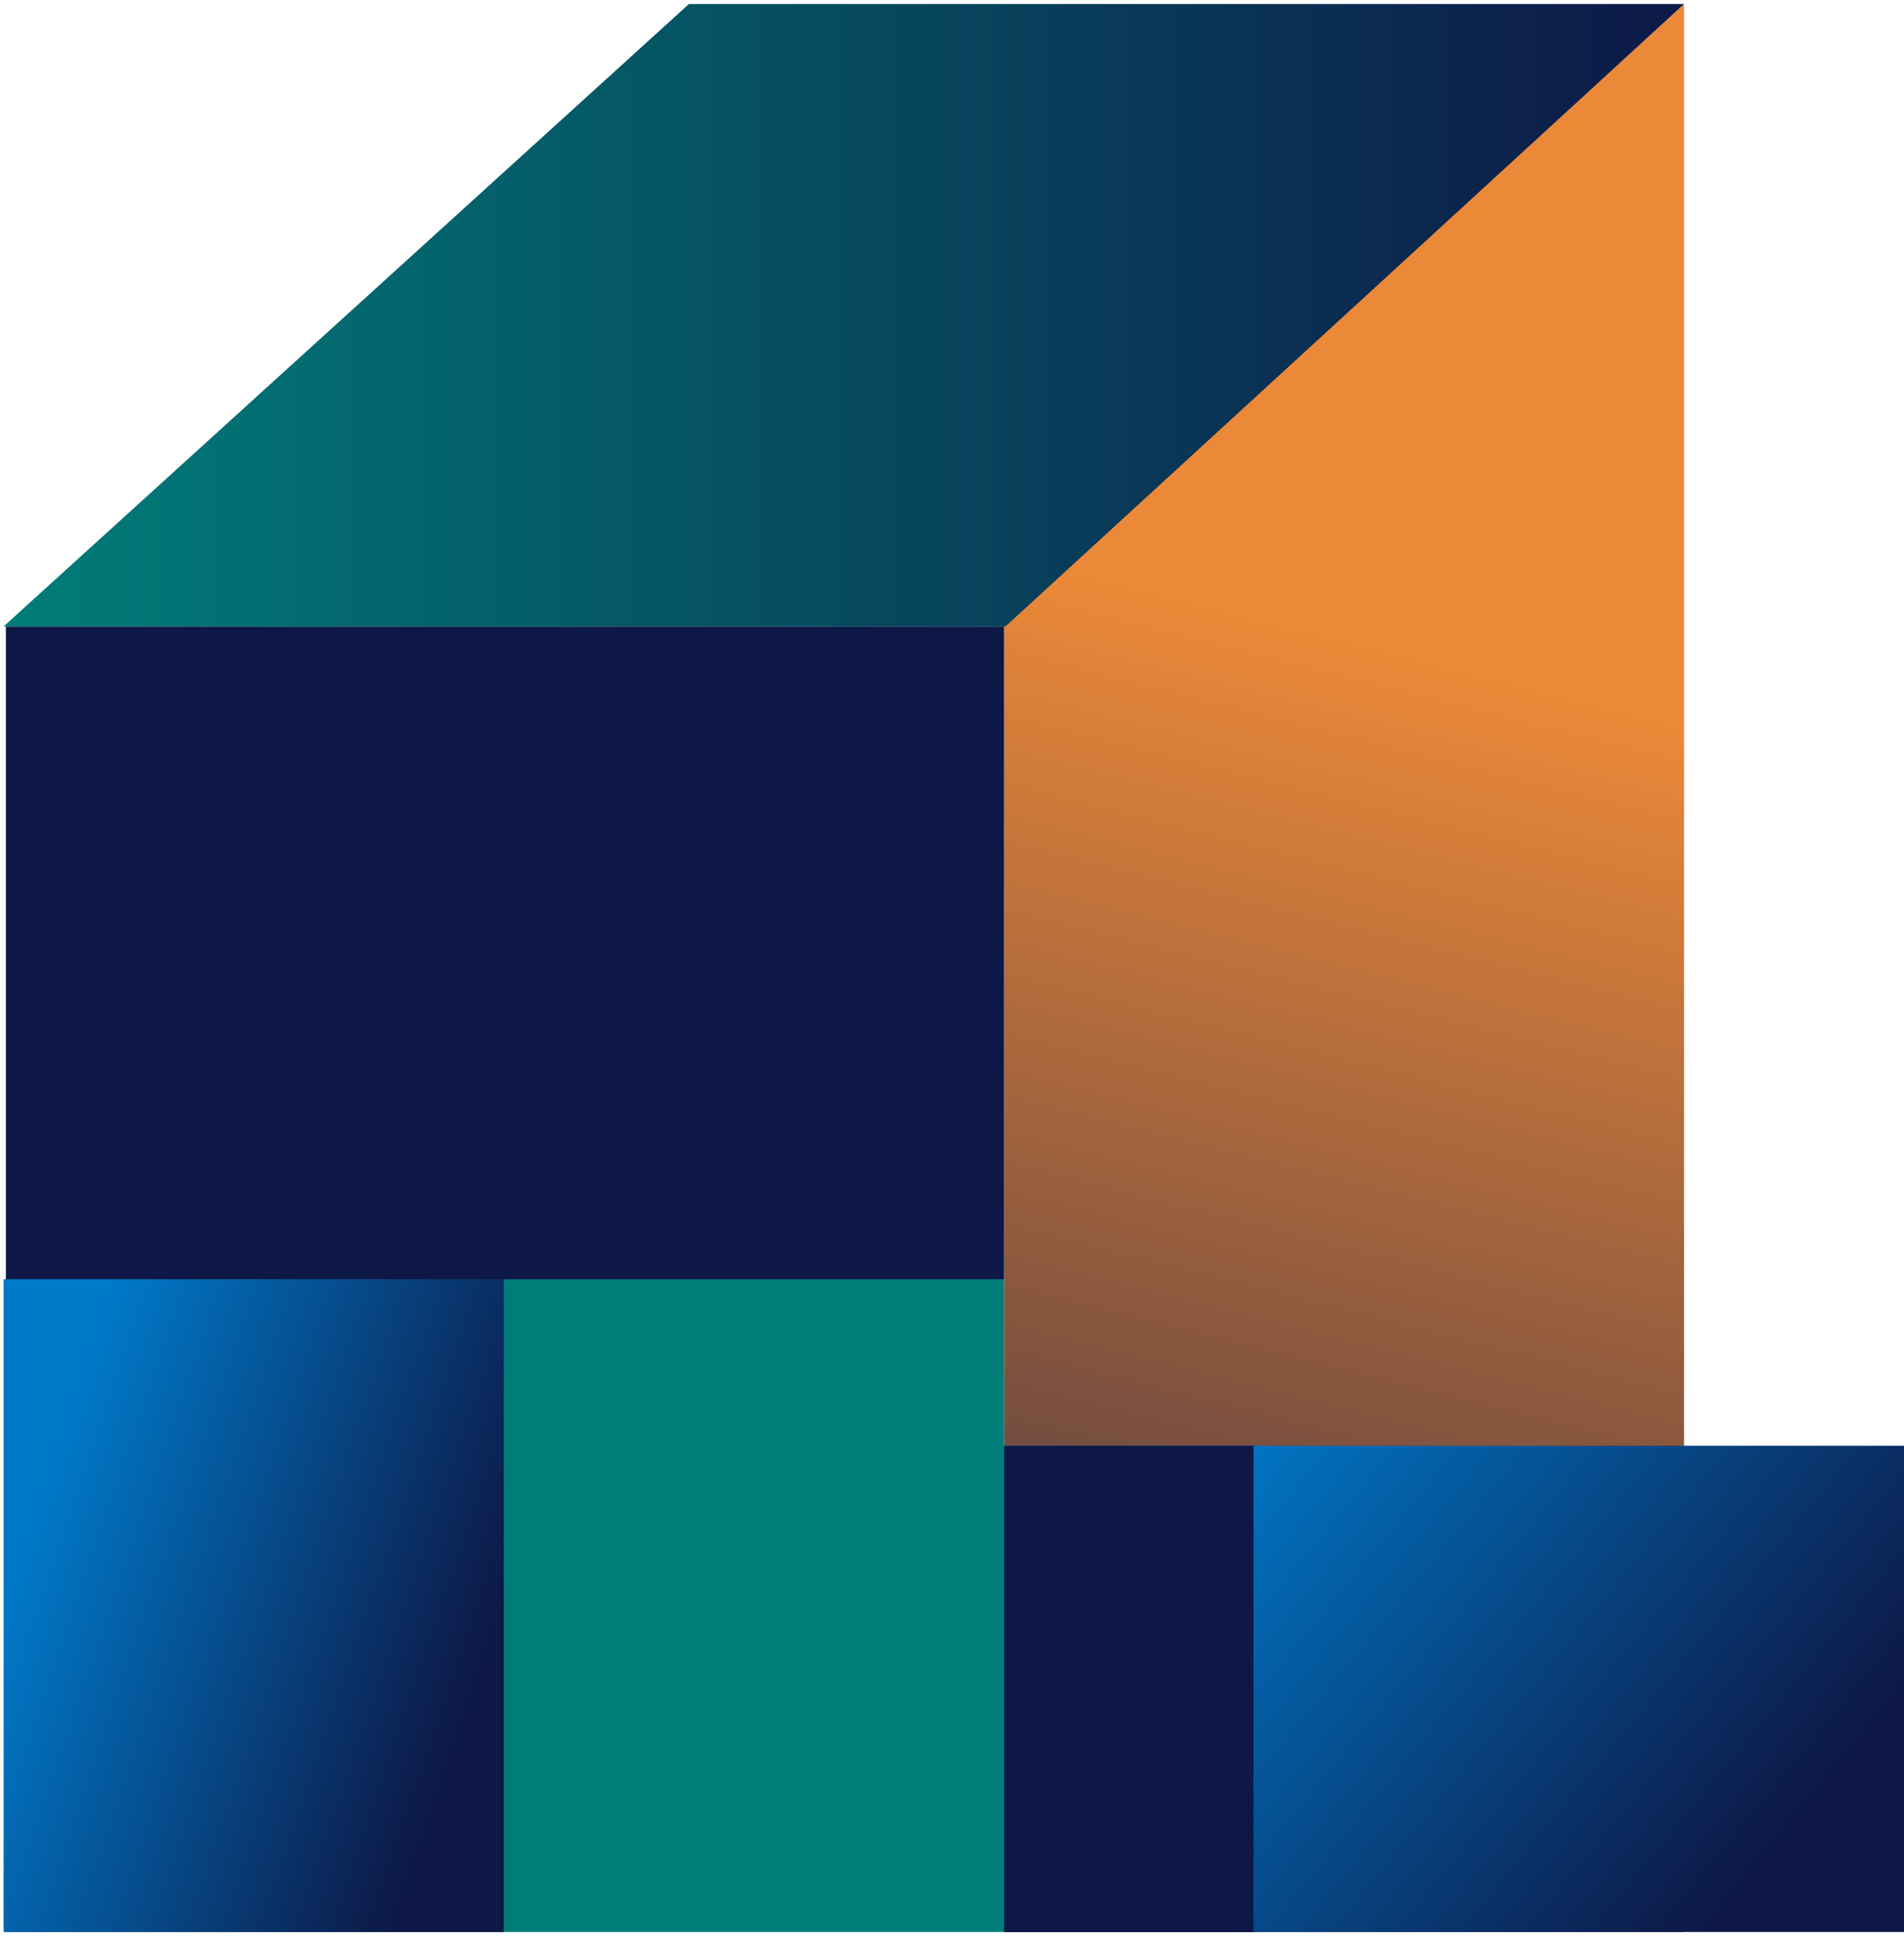
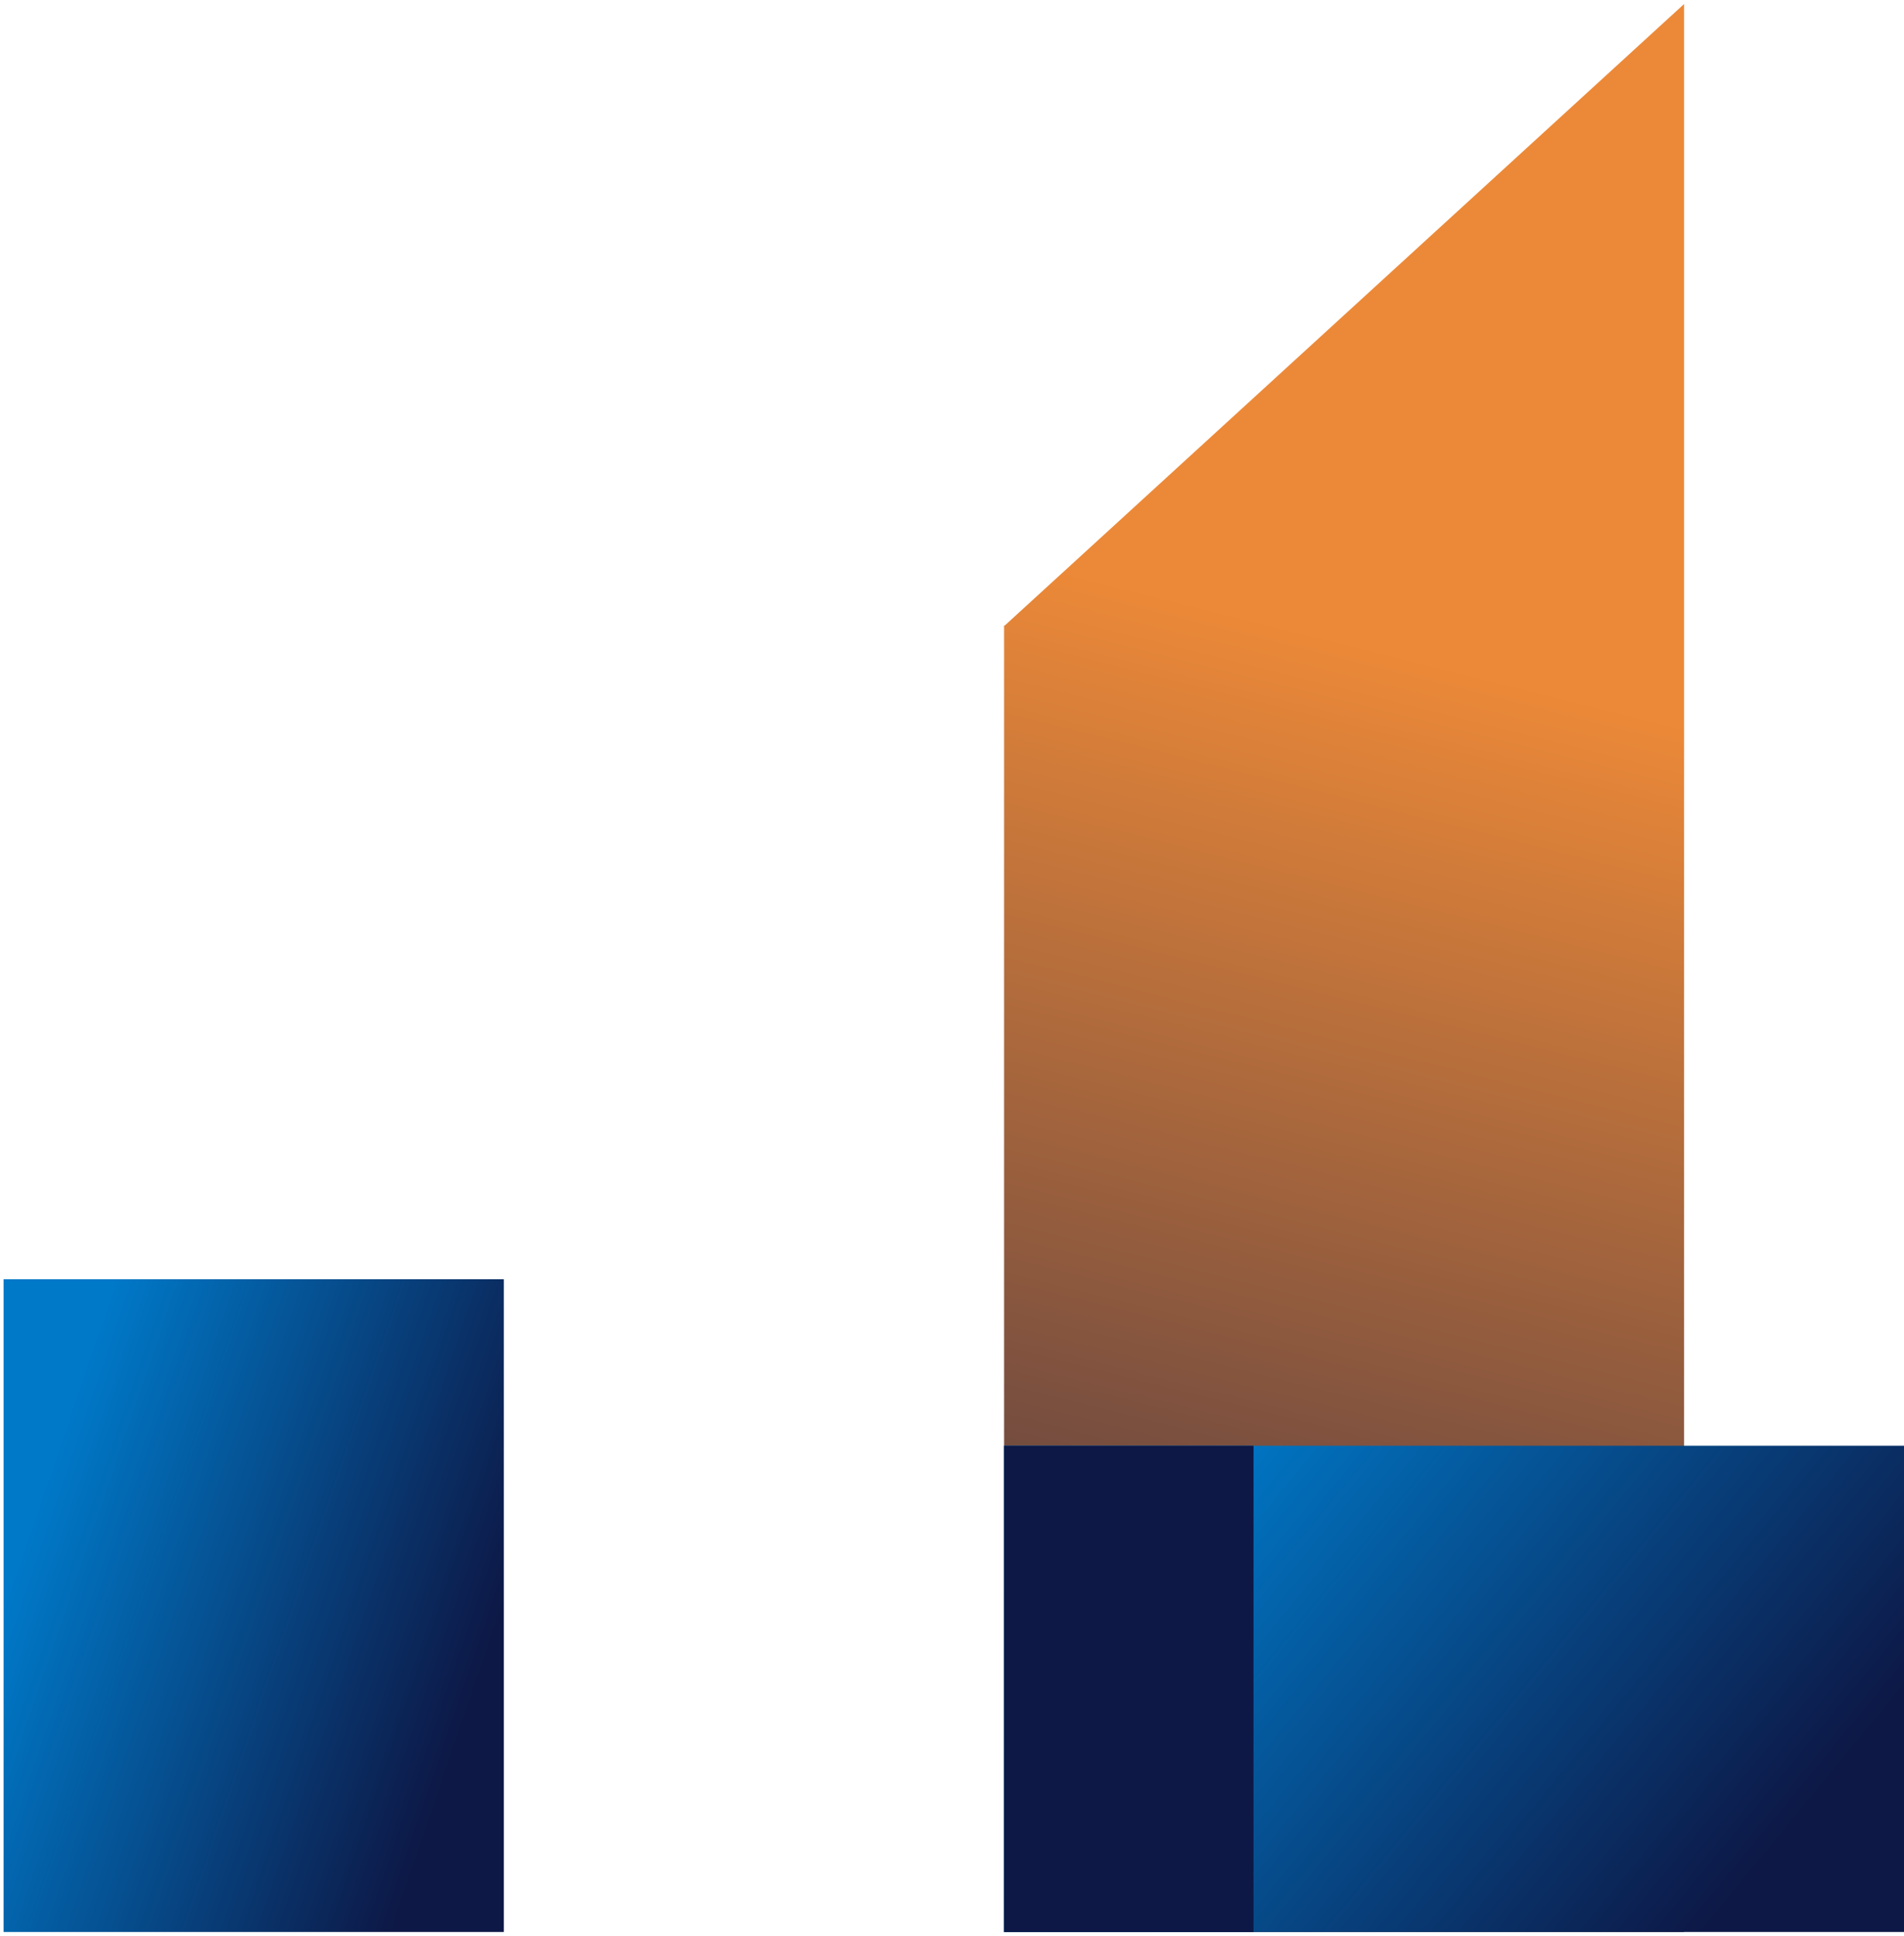
<svg xmlns="http://www.w3.org/2000/svg" width="246" height="250" viewBox="0 0 246 250" fill="none">
  <path fill-rule="evenodd" clip-rule="evenodd" d="M129.827 80.779H129.73V249.517H217.586V80.779V0.518L129.827 80.779Z" fill="url(#paint0_linear_1260_88665)" />
-   <path fill-rule="evenodd" clip-rule="evenodd" d="M0.76 165.212H129.73V80.909H0.76V165.212Z" fill="#0D1846" />
-   <path fill-rule="evenodd" clip-rule="evenodd" d="M129.73 165.213L0.76 165.213L0.76 249.516L129.73 249.516L129.73 165.213Z" fill="#007D79" />
  <path fill-rule="evenodd" clip-rule="evenodd" d="M0.461 249.517H65.096V165.213H0.461V249.517Z" fill="url(#paint1_linear_1260_88665)" />
  <path fill-rule="evenodd" clip-rule="evenodd" d="M129.73 249.516H246.001V186.717H129.73V249.516Z" fill="url(#paint2_linear_1260_88665)" />
  <path fill-rule="evenodd" clip-rule="evenodd" d="M129.73 249.518H161.955V186.718H129.73V249.518Z" fill="#0D1846" />
-   <path fill-rule="evenodd" clip-rule="evenodd" d="M89.011 0.518L0.461 80.909H129.9L217.586 0.518H89.011Z" fill="url(#paint3_linear_1260_88665)" />
  <defs>
    <linearGradient id="paint0_linear_1260_88665" x1="166.835" y1="295.419" x2="217.586" y2="93.361" gradientUnits="userSpaceOnUse">
      <stop stop-color="#0D1846" />
      <stop offset="1" stop-color="#EC8938" />
    </linearGradient>
    <linearGradient id="paint1_linear_1260_88665" x1="0.461" y1="207.365" x2="58.367" y2="227.105" gradientUnits="userSpaceOnUse">
      <stop stop-color="#0079C8" />
      <stop offset="1" stop-color="#0D1846" />
    </linearGradient>
    <linearGradient id="paint2_linear_1260_88665" x1="129.73" y1="218.116" x2="199.035" y2="275.169" gradientUnits="userSpaceOnUse">
      <stop stop-color="#0079C8" />
      <stop offset="1" stop-color="#0D1846" />
    </linearGradient>
    <linearGradient id="paint3_linear_1260_88665" x1="0.461" y1="80.909" x2="217.586" y2="80.909" gradientUnits="userSpaceOnUse">
      <stop stop-color="#007D79" />
      <stop offset="1" stop-color="#0D1846" />
    </linearGradient>
  </defs>
</svg>